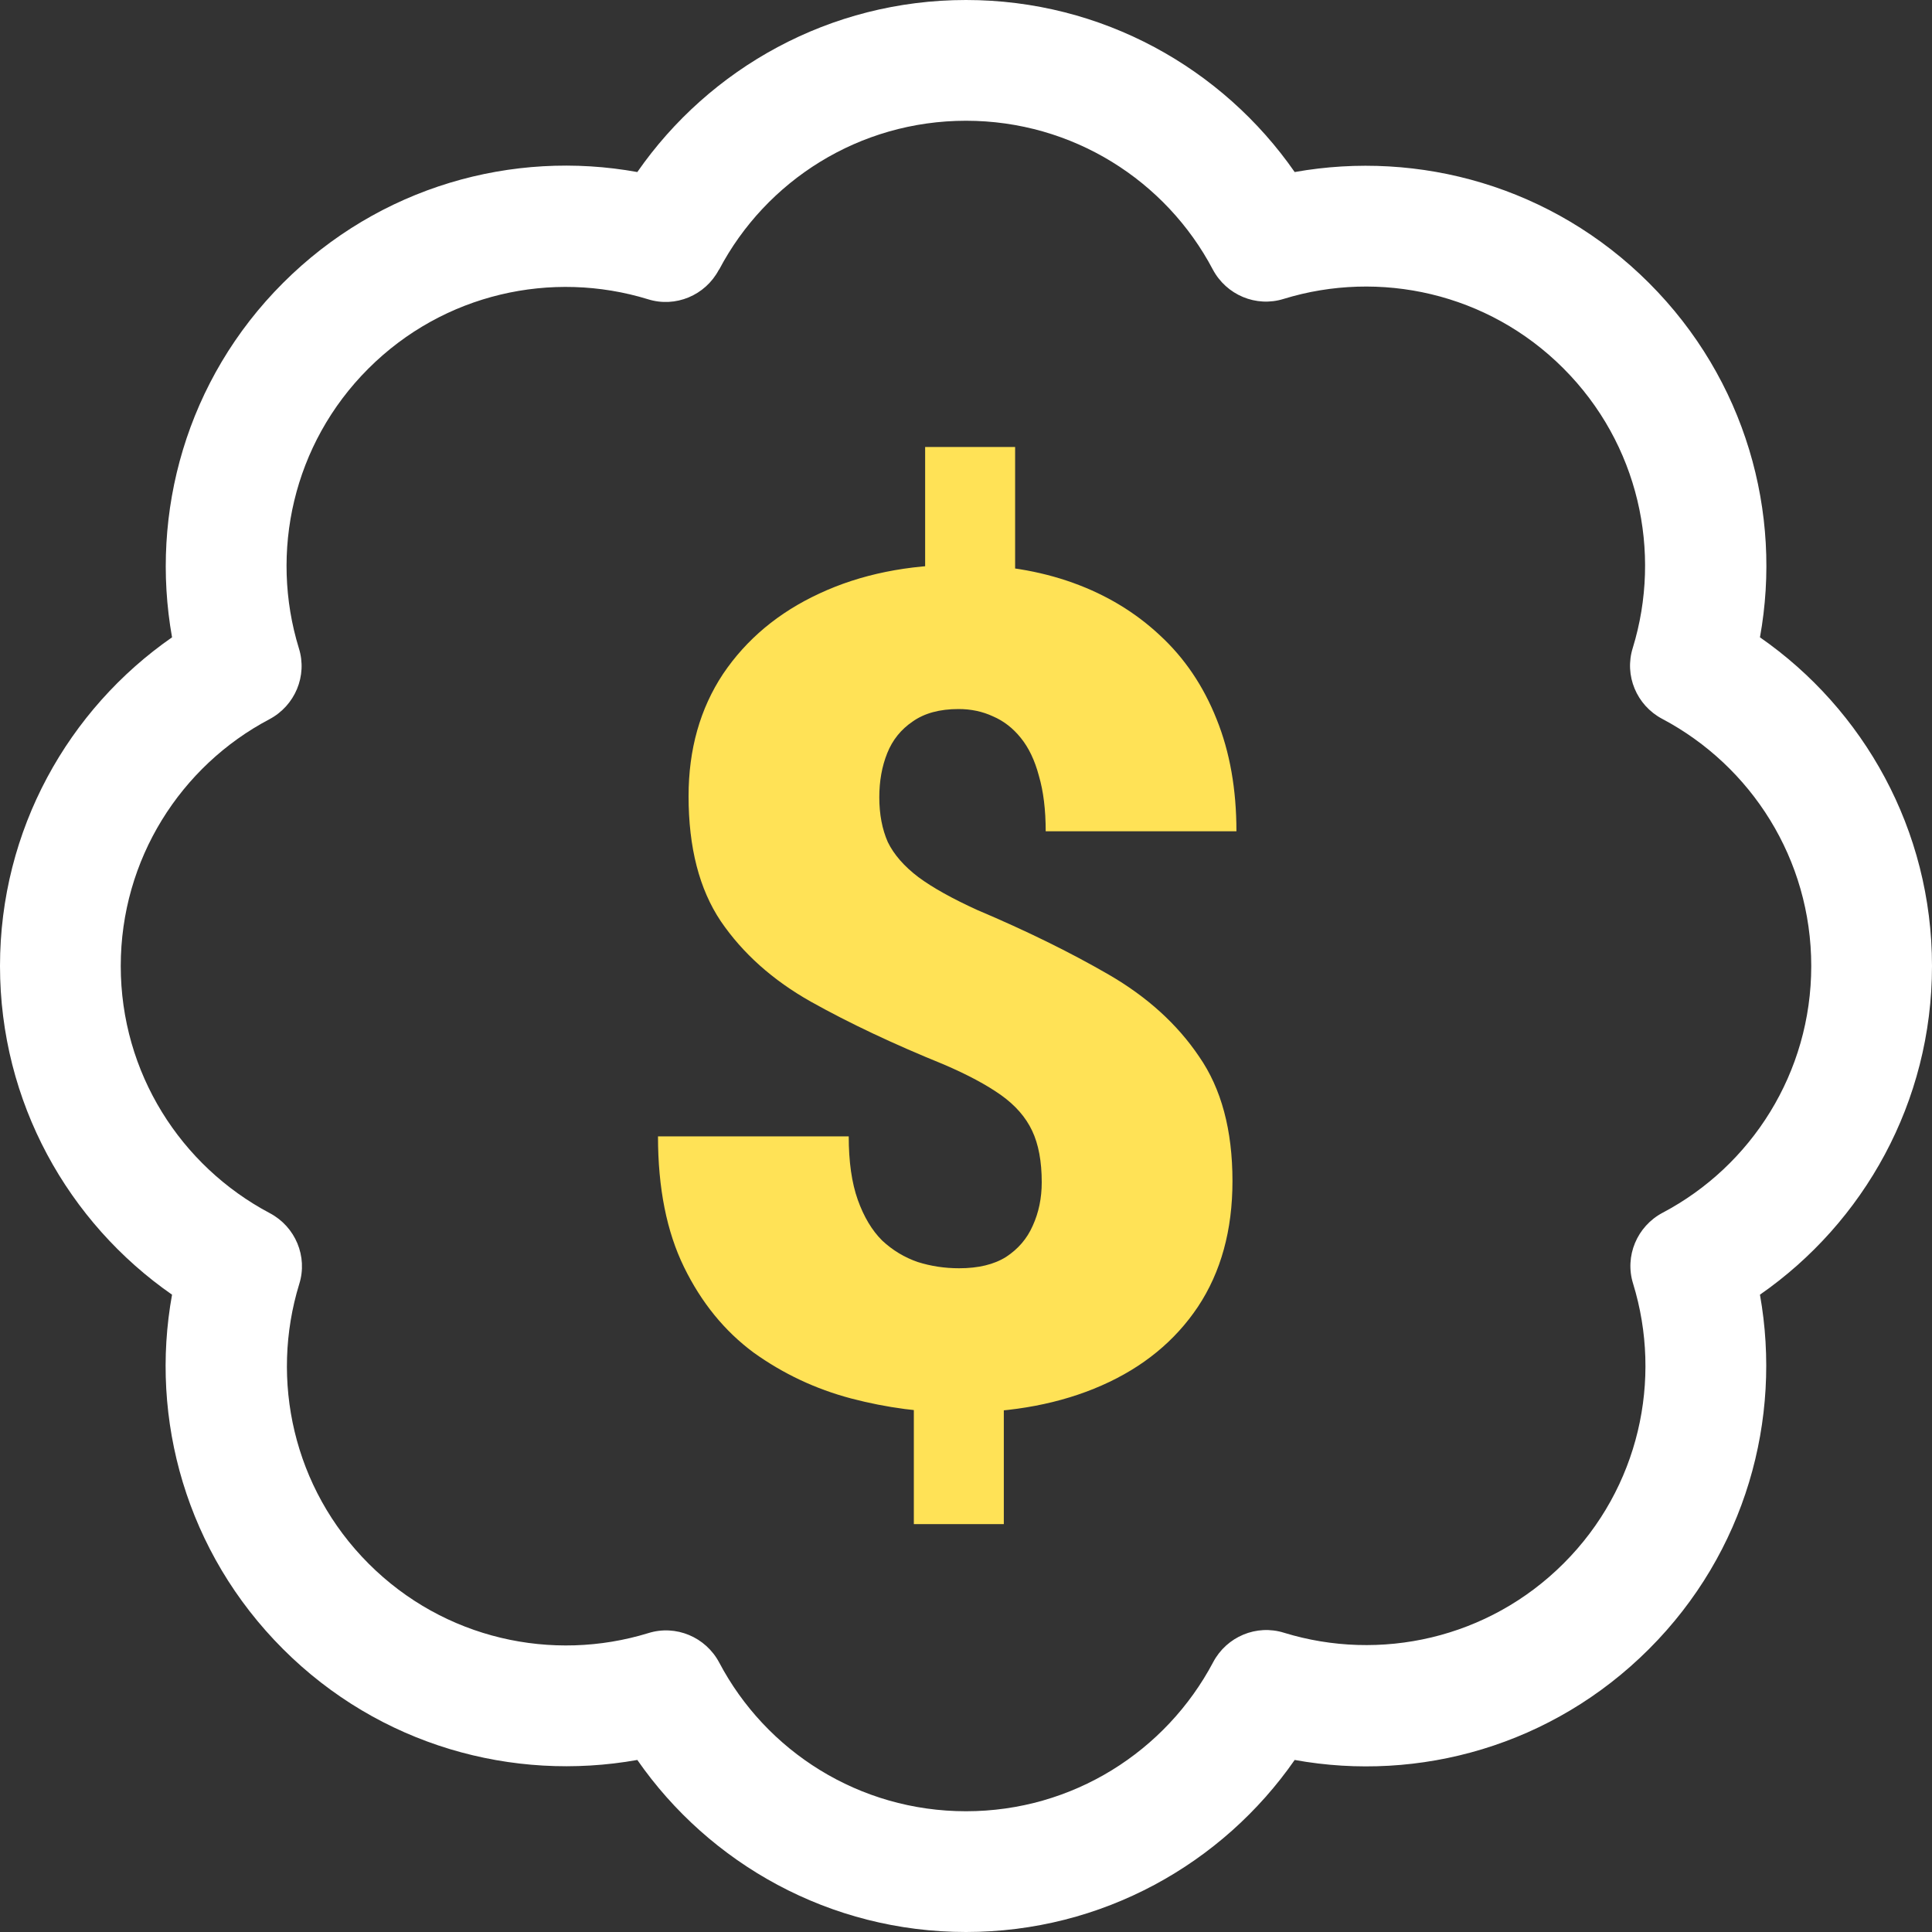
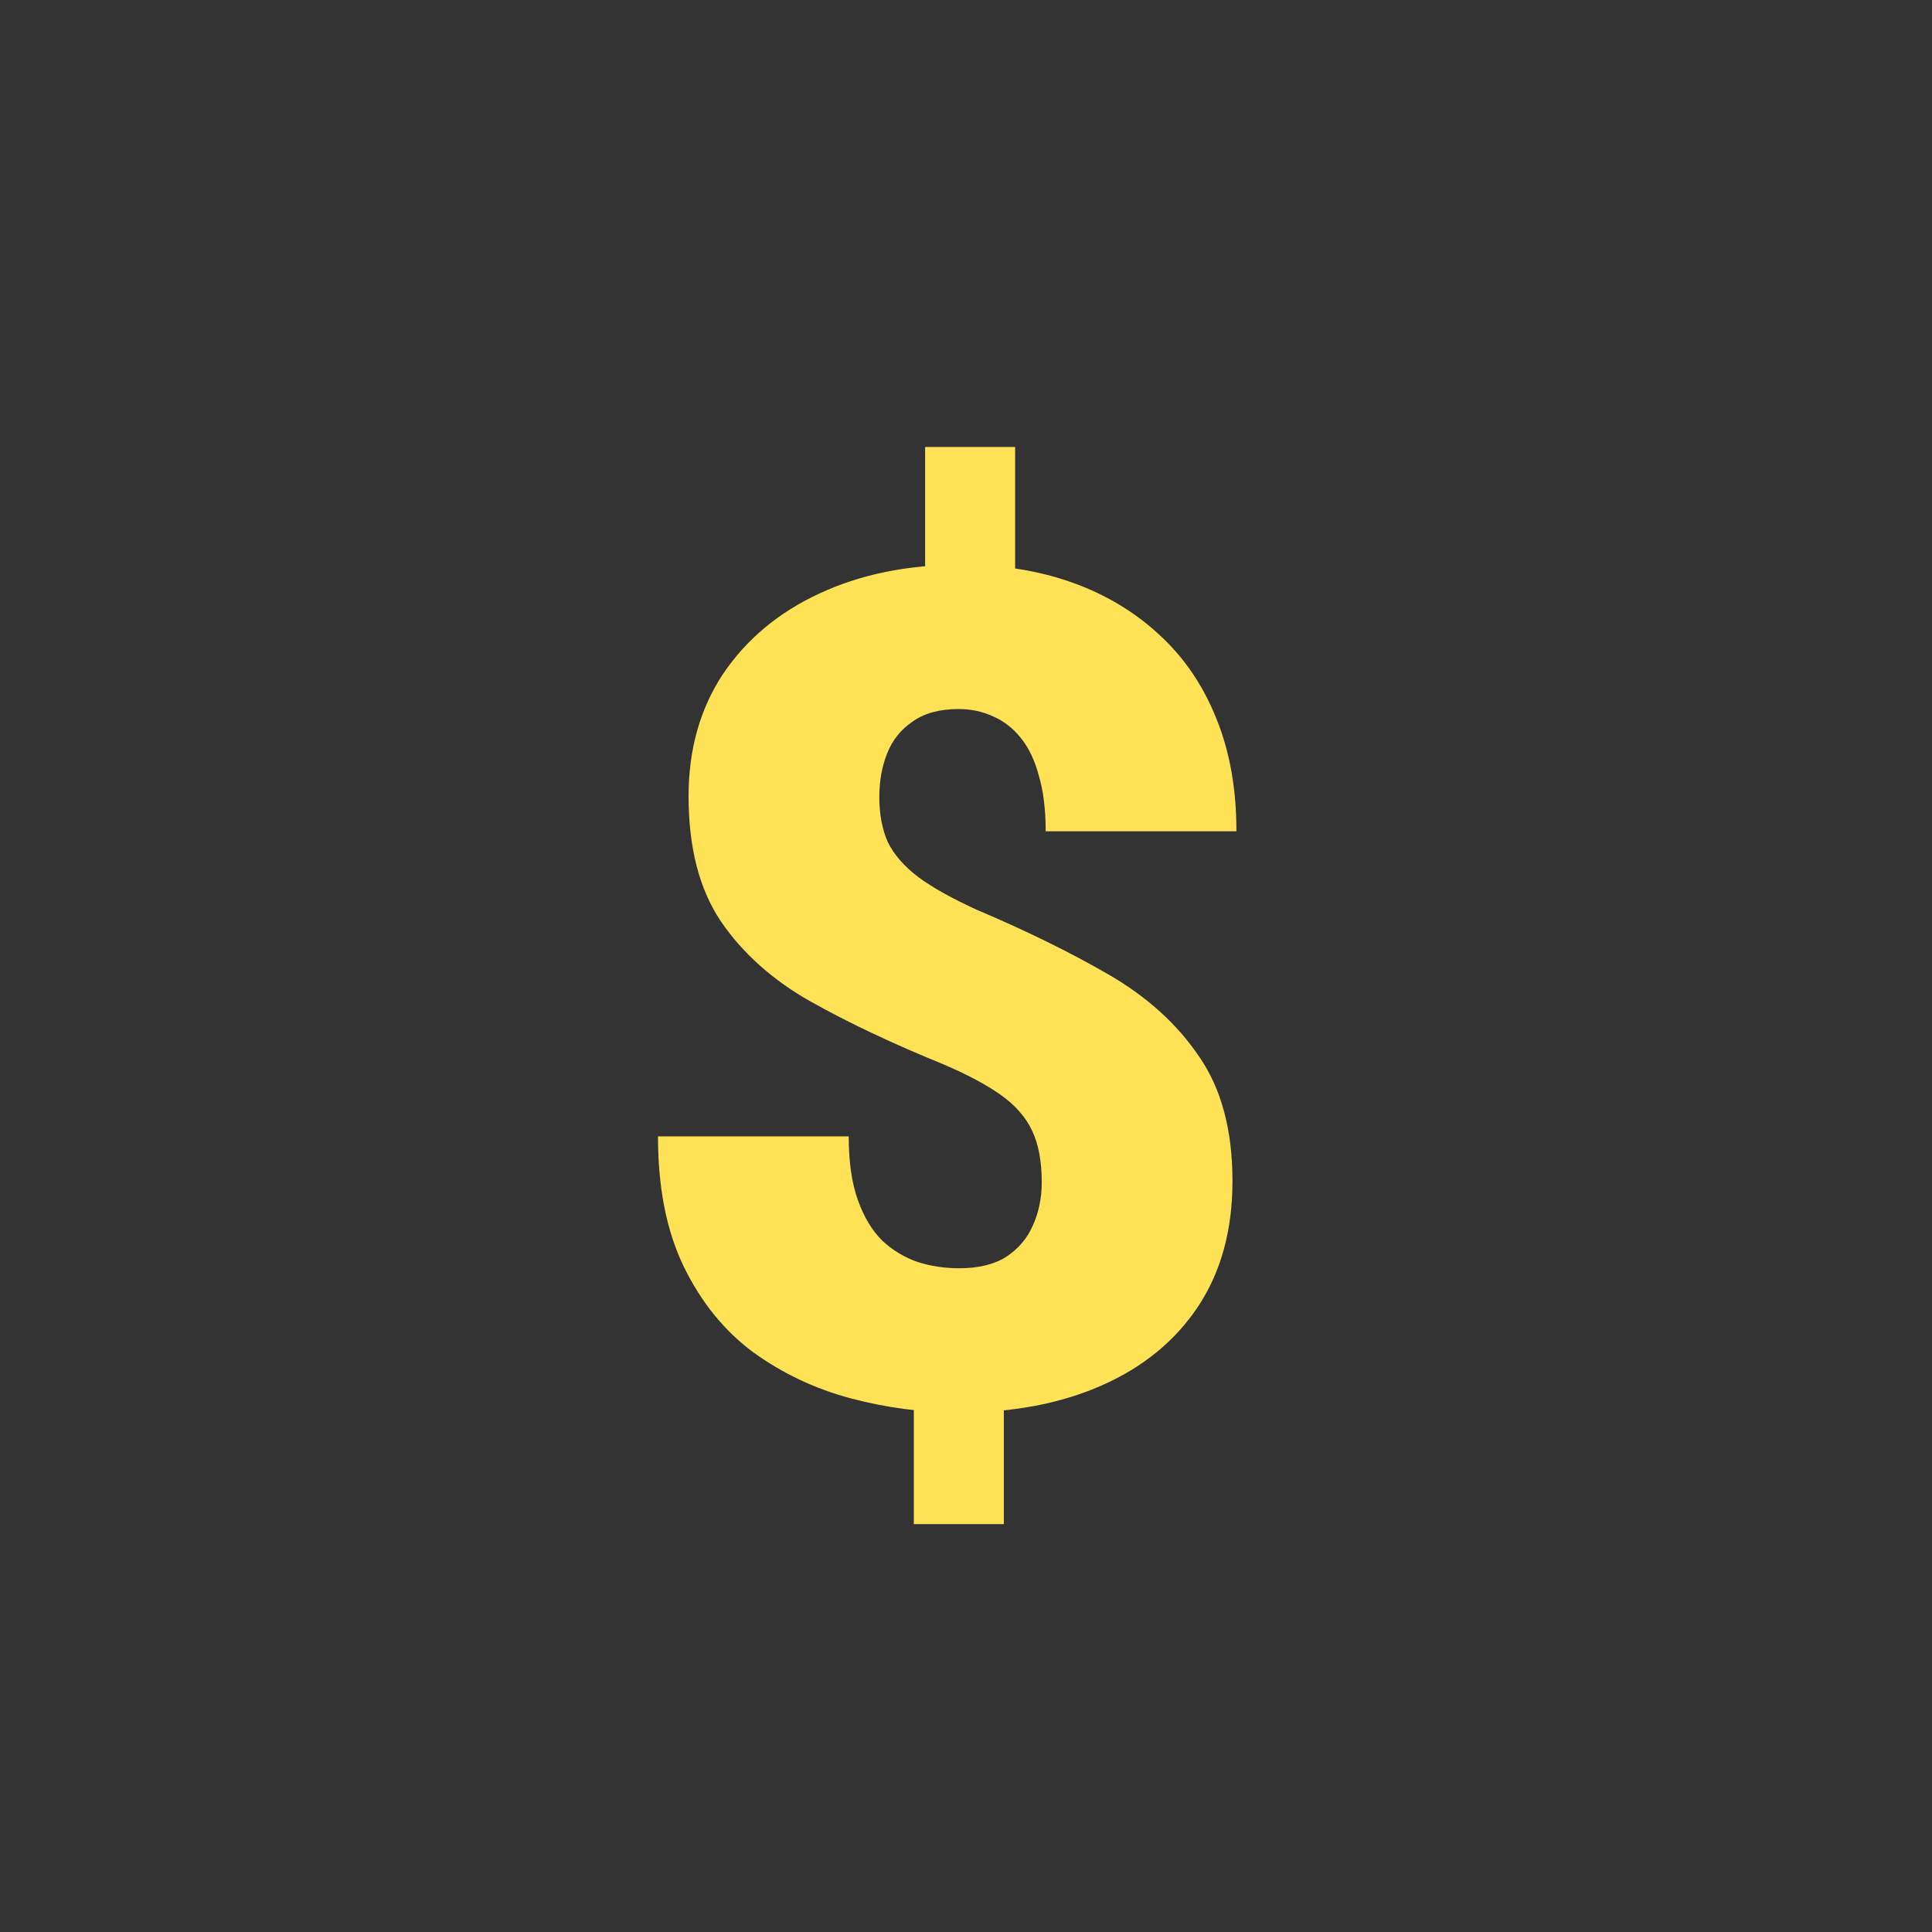
<svg xmlns="http://www.w3.org/2000/svg" width="40" height="40" viewBox="0 0 40 40" fill="none">
  <rect x="0" y="0" width="40" height="40" fill="#333333" stroke="none" />
-   <path d="M14.891 5.578C15.859 3.742 17.789 2.5 20 2.5C22.211 2.5 24.141 3.742 25.109 5.578C25.391 6.109 26.008 6.367 26.578 6.188C28.562 5.578 30.805 6.062 32.367 7.625C33.93 9.188 34.414 11.43 33.805 13.414C33.625 13.984 33.883 14.602 34.414 14.883C36.258 15.859 37.5 17.789 37.5 20C37.5 22.211 36.258 24.141 34.422 25.109C33.891 25.391 33.633 26.008 33.812 26.578C34.422 28.562 33.938 30.805 32.375 32.367C30.812 33.93 28.57 34.414 26.586 33.805C26.016 33.625 25.398 33.883 25.117 34.414C24.141 36.258 22.211 37.5 20 37.5C17.789 37.5 15.859 36.258 14.891 34.422C14.609 33.891 13.992 33.633 13.422 33.812C11.438 34.422 9.195 33.938 7.633 32.375C6.07 30.812 5.586 28.57 6.195 26.586C6.375 26.016 6.117 25.398 5.586 25.117C3.742 24.141 2.5 22.211 2.5 20C2.5 17.789 3.742 15.859 5.578 14.891C6.109 14.609 6.367 13.992 6.188 13.422C5.578 11.438 6.062 9.195 7.625 7.633C9.188 6.07 11.43 5.586 13.414 6.195C13.984 6.375 14.602 6.117 14.883 5.586L14.891 5.578ZM20 0C17.18 0 14.688 1.414 13.195 3.562C10.617 3.094 7.859 3.859 5.859 5.859C3.859 7.859 3.102 10.617 3.562 13.195C1.414 14.688 0 17.18 0 20C0 22.82 1.414 25.312 3.562 26.805C3.094 29.383 3.859 32.141 5.859 34.141C7.859 36.141 10.617 36.898 13.195 36.438C14.688 38.586 17.18 40 20 40C22.82 40 25.312 38.586 26.805 36.438C29.383 36.906 32.141 36.141 34.141 34.141C36.141 32.141 36.898 29.383 36.438 26.805C38.586 25.312 40 22.82 40 20C40 17.18 38.586 14.688 36.438 13.195C36.906 10.617 36.141 7.859 34.141 5.859C32.141 3.859 29.383 3.102 26.805 3.562C25.312 1.414 22.82 0 20 0Z" fill="#FFFFFF" />
  <path d="M21.017 9.254V12.664H19.154V9.254H21.017ZM20.783 28.391V31.555H18.92V28.391H20.783ZM21.568 24.477C21.568 24.047 21.502 23.691 21.369 23.41C21.236 23.129 21.021 22.883 20.724 22.672C20.427 22.461 20.033 22.25 19.541 22.039C18.502 21.617 17.584 21.184 16.787 20.738C15.998 20.293 15.377 19.738 14.924 19.074C14.478 18.41 14.256 17.547 14.256 16.484C14.256 15.516 14.494 14.672 14.97 13.953C15.455 13.234 16.119 12.68 16.963 12.289C17.814 11.891 18.795 11.691 19.904 11.691C20.748 11.691 21.517 11.816 22.213 12.066C22.908 12.316 23.509 12.68 24.017 13.156C24.525 13.625 24.916 14.203 25.189 14.891C25.463 15.57 25.599 16.344 25.599 17.211H21.65C21.65 16.766 21.603 16.383 21.509 16.062C21.424 15.742 21.299 15.48 21.134 15.277C20.971 15.074 20.779 14.926 20.56 14.832C20.342 14.73 20.103 14.68 19.846 14.68C19.455 14.68 19.139 14.766 18.896 14.938C18.654 15.102 18.478 15.32 18.369 15.594C18.259 15.867 18.205 16.172 18.205 16.508C18.205 16.859 18.264 17.168 18.381 17.434C18.506 17.691 18.717 17.934 19.014 18.16C19.31 18.379 19.717 18.605 20.232 18.84C21.248 19.27 22.154 19.715 22.951 20.176C23.748 20.637 24.373 21.203 24.826 21.875C25.287 22.539 25.517 23.398 25.517 24.453C25.517 25.469 25.279 26.336 24.802 27.055C24.326 27.766 23.662 28.309 22.81 28.684C21.959 29.059 20.974 29.246 19.857 29.246C19.107 29.246 18.361 29.148 17.619 28.953C16.884 28.758 16.213 28.441 15.603 28.004C15.002 27.559 14.521 26.969 14.162 26.234C13.803 25.5 13.623 24.598 13.623 23.527H17.572C17.572 24.051 17.634 24.488 17.759 24.84C17.884 25.191 18.052 25.473 18.264 25.684C18.482 25.887 18.728 26.035 19.002 26.129C19.275 26.215 19.56 26.258 19.857 26.258C20.256 26.258 20.58 26.18 20.83 26.023C21.08 25.859 21.264 25.645 21.381 25.379C21.506 25.105 21.568 24.805 21.568 24.477Z" fill="#FFE256" />
</svg>